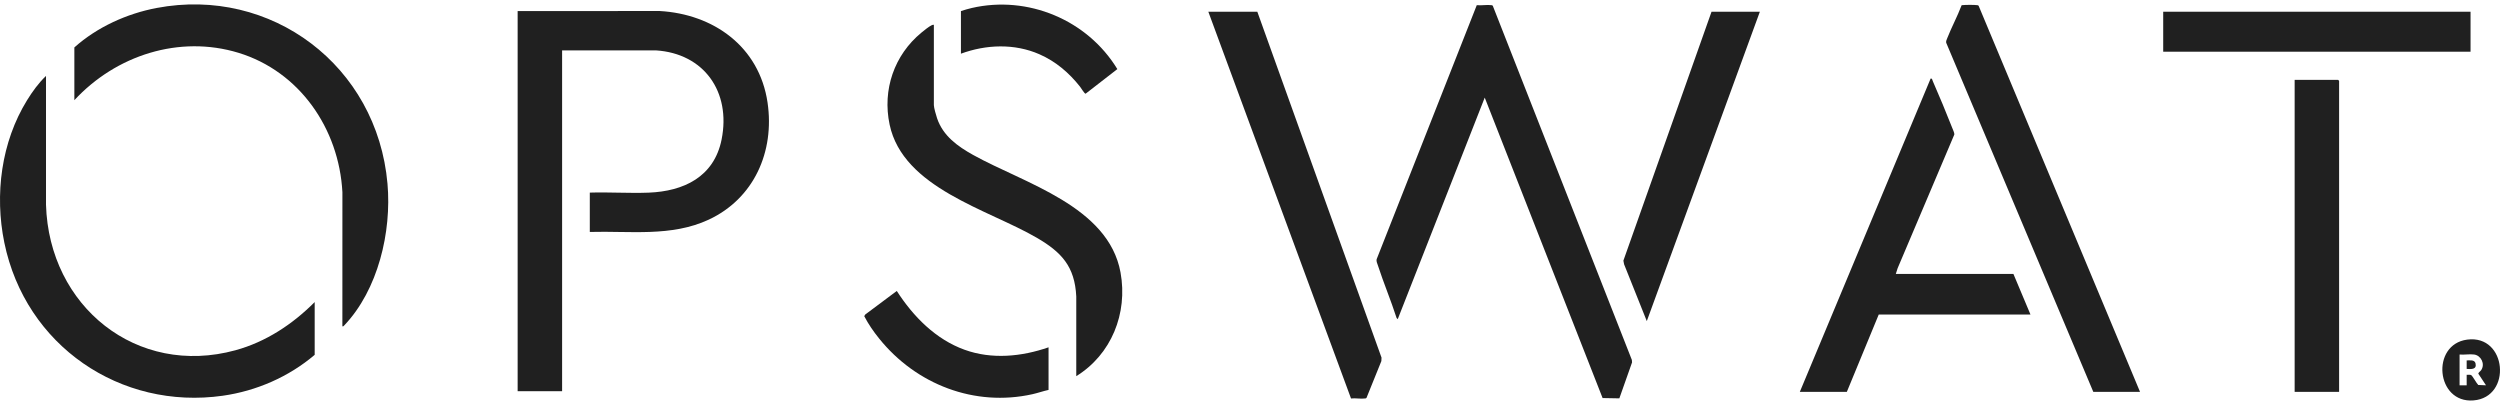
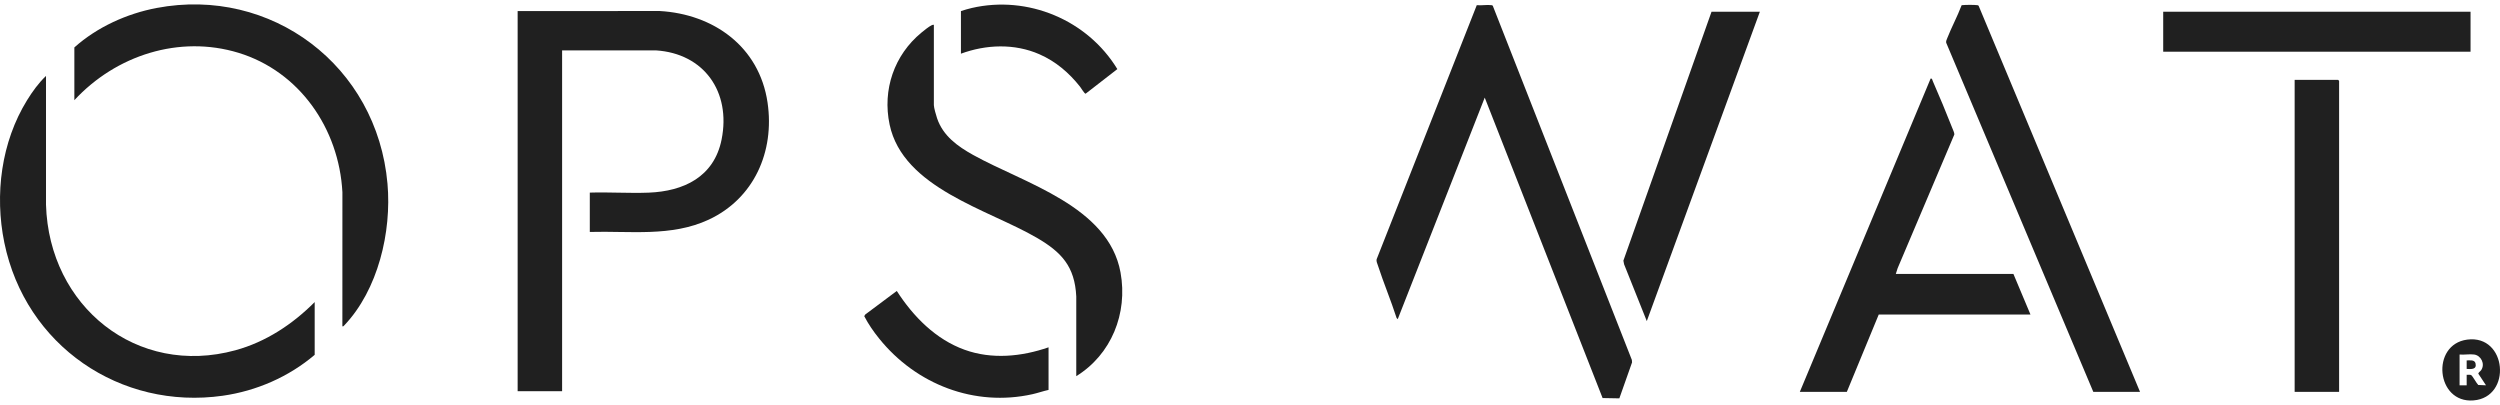
<svg xmlns="http://www.w3.org/2000/svg" width="284" height="46" viewBox="0 0 284 46" fill="none">
  <path d="M67.001 26.349V21.88C69.219 21.811 71.49 21.971 73.701 21.884C77.645 21.729 81.115 20.114 81.972 15.854C83.064 10.418 79.961 6.066 74.504 5.723H63.855V44.442H58.804V1.257L74.946 1.252C81.033 1.599 86.258 5.279 87.194 11.652C88.016 17.246 85.635 22.561 80.519 24.948C76.259 26.935 71.558 26.218 67.001 26.349Z" fill="#202020" />
  <path d="M183.957 45.254L182.055 45.218L168.666 11.087L158.784 36.254L158.654 36.126C158.002 34.101 157.172 32.133 156.515 30.112C156.447 29.902 156.334 29.683 156.383 29.458L167.762 0.586C168.282 0.647 168.934 0.514 169.436 0.588C169.496 0.596 169.55 0.603 169.583 0.662L185.379 40.887L185.4 41.171L183.957 45.256V45.254Z" fill="#202020" />
  <path d="M35.748 34.316V40.31C32.802 42.815 29.121 44.413 25.309 44.955C13.704 46.602 2.897 39.289 0.49 27.555C-0.629 22.095 0.143 16.136 3.073 11.388C3.674 10.414 4.4 9.405 5.226 8.627V23.262C5.567 34.82 15.554 42.851 26.746 39.789C30.194 38.845 33.231 36.845 35.748 34.316Z" fill="#202020" />
  <path d="M8.447 5.388C11.036 3.073 14.412 1.547 17.8 0.905C30.793 -1.555 42.842 7.439 44.019 20.875C44.5 26.357 42.947 32.924 39.113 36.959C39.043 37.032 39.014 37.097 38.894 37.07L38.898 21.84C38.51 14.588 34.007 8.114 27.095 6C20.378 3.948 13.173 6.276 8.447 11.381V5.386V5.388Z" fill="#202020" />
  <path d="M204.459 44.518L219.318 8.927C219.496 8.875 219.515 9.096 219.57 9.228C220.322 10.942 221.084 12.773 221.767 14.514C221.837 14.693 222.038 15.118 222.013 15.278L215.571 30.47L215.365 31.117H228.723L230.662 35.733H213.424L209.8 44.518H204.457H204.459Z" fill="#202020" />
  <path d="M106.087 2.821V11.943C106.087 12.229 106.345 13.12 106.451 13.434C107.128 15.44 108.796 16.628 110.549 17.603C116.324 20.818 125.919 23.409 127.292 30.951C128.14 35.611 126.243 40.275 122.264 42.731V33.681C122.097 30.247 120.567 28.634 117.775 27.007C112.254 23.789 102.586 21.373 101.06 14.153C100.222 10.189 101.59 6.251 104.663 3.715C104.935 3.49 105.522 3.015 105.817 2.878C105.91 2.836 105.982 2.802 106.089 2.819L106.087 2.821Z" fill="#202020" />
  <path d="M237.8 44.518L221.086 4.852C221.051 4.669 221.144 4.499 221.208 4.335C221.695 3.094 222.352 1.885 222.824 0.634C222.841 0.571 222.889 0.59 222.938 0.584C223.275 0.544 224.301 0.54 224.627 0.588C224.687 0.596 224.741 0.603 224.774 0.662L243.108 44.518H237.8Z" fill="#202020" />
-   <path d="M142.831 1.332L156.941 40.626L156.922 41.021L155.237 45.191C155.204 45.25 155.15 45.256 155.091 45.264C154.607 45.336 153.978 45.206 153.476 45.267L137.266 1.332H142.831Z" fill="#202020" />
  <path d="M265.722 44.518H260.672V9.075H265.613L265.722 9.186V44.518Z" fill="#202020" />
  <path d="M199.92 1.332L187.076 36.477L184.495 30.018L184.417 29.608L194.43 1.332H199.92Z" fill="#202020" />
  <path d="M280.654 1.332H245.74V5.874H280.654V1.332Z" fill="#202020" />
  <path d="M119.115 39.455V44.295C118.5 44.428 117.903 44.644 117.286 44.781C110.716 46.246 104.074 43.683 99.864 38.45C99.232 37.665 98.642 36.816 98.179 35.918L98.289 35.731L101.875 33.052C103.748 35.966 106.296 38.548 109.58 39.734C112.678 40.853 116.053 40.517 119.115 39.455Z" fill="#202020" />
  <path d="M109.162 1.257C109.568 1.13 109.975 1.002 110.392 0.908C116.739 -0.556 123.511 2.236 126.93 7.849L123.325 10.645C123.191 10.645 122.83 10.021 122.702 9.861C121.442 8.265 119.935 6.976 118.069 6.16C115.242 4.924 112.025 5.046 109.162 6.099V1.257Z" fill="#202020" />
  <path d="M280.269 38.58C284.791 37.977 285.408 45.132 280.984 45.487C276.724 45.828 276.113 39.137 280.269 38.58ZM281.056 40.273C280.559 40.201 279.925 40.325 279.408 40.273V43.772H280.214V42.579C280.369 42.596 280.594 42.533 280.728 42.615C280.897 42.72 281.329 43.544 281.531 43.734L282.41 43.77L281.541 42.455C281.523 42.331 281.775 42.176 281.857 42.054C282.338 41.356 281.859 40.384 281.056 40.271V40.273Z" fill="#202020" />
  <path d="M280.214 41.911V40.941C280.571 40.952 281.12 40.83 281.223 41.292C281.38 42.001 280.701 41.936 280.214 41.911Z" fill="#202020" />
</svg>